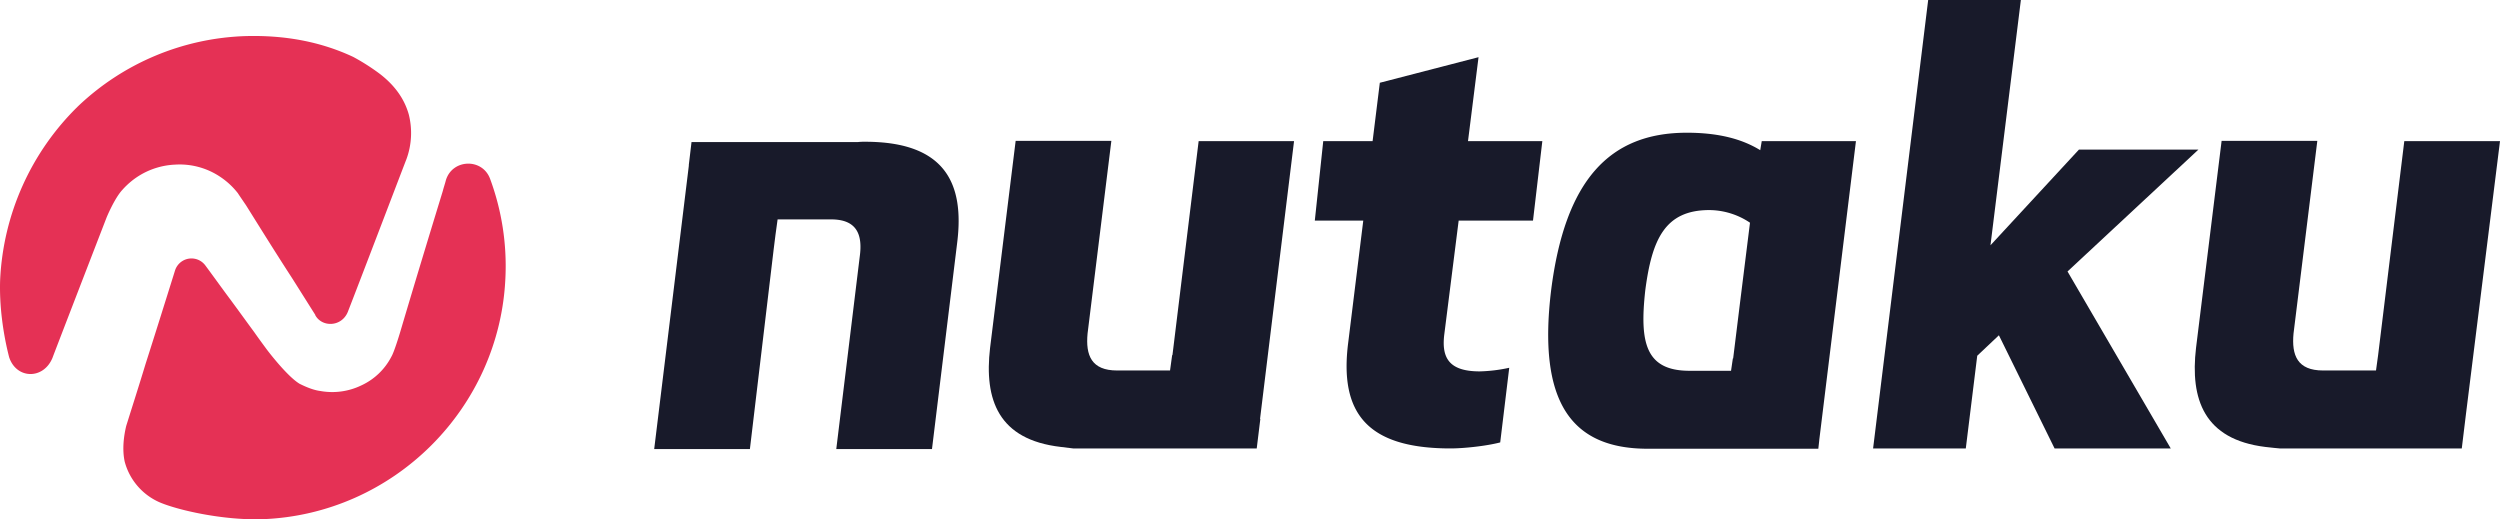
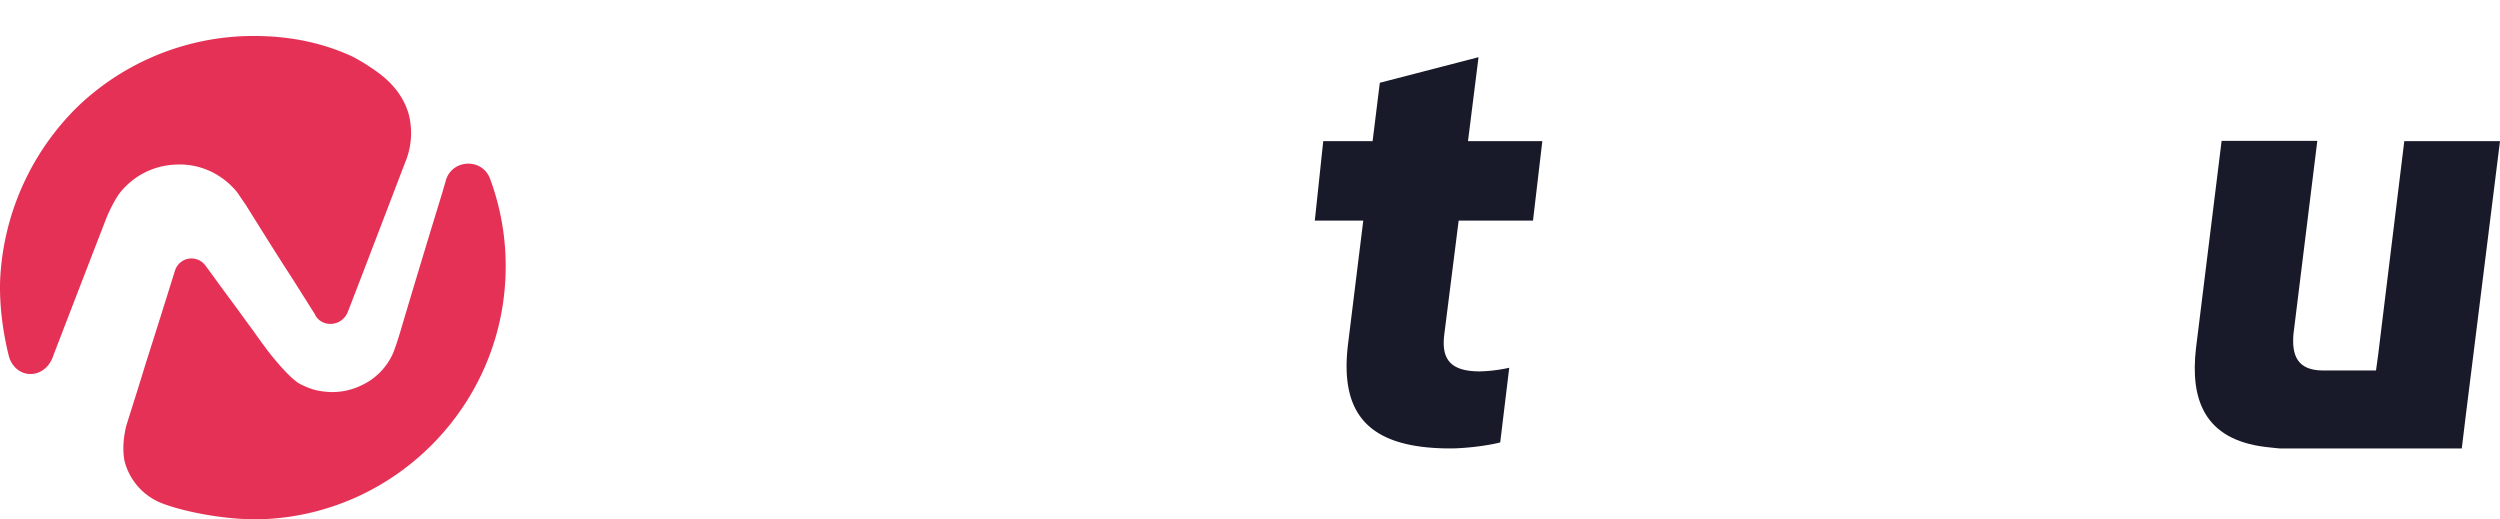
<svg xmlns="http://www.w3.org/2000/svg" width="1516.81" height="315.078" viewBox="0 0 1516.81 315.078">
  <g id="logo" transform="translate(-10892.929 1950.862)">
    <g id="Group_2119" data-name="Group 2119" transform="translate(11289.847 -1950.862)">
      <path id="Path_2465" data-name="Path 2465" d="M611.835,52.5,551.942,68.021l-4.383,35.425H517.613L512.5,151.652h29.4l-9.13,73.953c-5.479,42.729,11.321,64.276,62.084,64.276,8.035,0,21.729-1.461,30.129-3.652l5.478-45.285a93.292,93.292,0,0,1-17.9,2.191c-18.443,0-23.19-8.034-21.546-22.095l8.764-69.388h45.1l5.661-48.207h-45.1Z" transform="translate(-111.69 -17.806)" fill="#181a2a" />
-       <path id="Path_2466" data-name="Path 2466" d="M895.392,124.253H822.9L769.215,182.32,787.657,33.5H731.417L698,305.576h56.242l6.939-56.241,13.147-12.417,33.781,68.658h70.484l-62.632-107.37Z" transform="translate(41.535 -33.5)" fill="#181a2a" />
-       <path id="Path_2467" data-name="Path 2467" d="M421,80.6a35.188,35.188,0,0,0-4.382.183H315.643L314,94.66v.548L293,267.036h58.067l14.426-121.247h0l1.1-8.765h0l1.278-9.313h32.5c15.521,0,19.173,9.13,17.347,22.46L403.474,267.036h58.067l15.338-125.63C481.079,106.712,470.306,80.6,421,80.6Z" transform="translate(-293 5.405)" fill="#181a2a" />
-       <path id="Path_2468" data-name="Path 2468" d="M531.49,80.483,515.6,210.312h-.183l-1.278,9.313H482.005c-15.521,0-19.173-9.13-17.9-22.46L478.536,80.3H420.469L404.948,205.93c-3.652,31.407,4.93,55.693,42.911,60.076,2.739.365,7.487.913,7.487.913H566.732l2.191-17.895h-.183L589.375,80.483Z" transform="translate(-201.165 5.157)" fill="#181a2a" />
      <path id="Path_2469" data-name="Path 2469" d="M990.075,80.483H932.008L916.123,210.312h0l-1.279,9.313H882.706c-15.521,0-19.172-9.13-17.9-22.46L879.237,80.3H821.17L805.648,205.93c-3.652,31.225,4.93,55.511,42,60.076,2.739.365,8.765.913,8.765.913H966.885l2.556-21h0Z" transform="translate(129.817 5.157)" fill="#181a2a" />
-       <path id="Path_2470" data-name="Path 2470" d="M776.765,82.713H719.61l-.913,5.478C708.289,81.8,694.412,77.6,674.143,77.6c-47.11,0-73.953,29.034-82.352,95.866-8.035,66.832,11.686,95.866,58.614,95.866H753.939l.548-4.93v-.183Zm-70.85,102.257h0l-3.651,29.581h-.183l-1.1,7.487h-25.2c-26.842,0-30.312-17.347-26.842-48.755,4.018-30.86,11.869-48.754,38.894-48.754a44.643,44.643,0,0,1,24.651,7.669l-6.574,52.772Z" transform="translate(-47.639 2.927)" fill="#181a2a" />
    </g>
    <g id="Group_2120" data-name="Group 2120" transform="translate(10892.929 -1929.035)">
      <path id="Path_2471" data-name="Path 2471" d="M315.047,120.222A46.058,46.058,0,0,0,316.508,93.2c-2.374-8.582-7.669-17.165-17.712-24.834a128.2,128.2,0,0,0-16.069-10.226c-19.9-9.313-41.816-13.33-65.736-12.6A154.54,154.54,0,0,0,116.012,87.9,157.4,157.4,0,0,0,68.536,193.628c-.548,15.339,1.826,32.686,5.478,46.746,4.382,13.33,20.816,13.7,26.295.365,0-.183,21-54.6,32.868-85.275,0,0,4.748-11.5,9.5-16.617a46.975,46.975,0,0,1,5.3-5.113,45.168,45.168,0,0,1,26.66-10.226A44.192,44.192,0,0,1,202.2,131a45.623,45.623,0,0,1,10.591,9.86c.183.365,4.93,7.3,4.93,7.3,9.13,14.608,18.443,29.581,27.938,44.189,4.748,7.487,9.313,14.791,14.06,22.277v.183c4.017,7.487,15.886,7.3,19.721-1.826C287.839,191.436,313.586,123.874,315.047,120.222Z" transform="translate(-68.457 -45.454)" fill="#e53155" />
      <path id="Path_2472" data-name="Path 2472" d="M331.949,104.665c-4.747-12.782-23.008-12.052-26.842.913-.548,2.191-1.278,4.2-1.826,6.391-7.669,25.016-16.617,54.415-25.929,85.823-.548,1.826-3.652,12.052-5.3,14.791a38.718,38.718,0,0,1-18.078,17.347,40.6,40.6,0,0,1-25.016,3.469c-4.2-.548-8.582-2.374-12.6-4.382-7.852-4.748-19.9-20.817-19.9-20.817-2.556-3.469-5.113-6.939-7.669-10.591-5.113-6.939-10.226-14.06-15.521-21.182-4.748-6.391-9.313-12.782-14.06-19.173a10.467,10.467,0,0,0-18.443,3.1c-6.391,20.451-12.417,39.624-17.9,56.789-4.2,13.878-8.217,26.295-11.686,37.433-1.461,6.026-2.556,14.243-.913,21.73a37.437,37.437,0,0,0,20.816,24.469c10.773,4.748,38.346,11.139,62.632,10.408,79.8-2.922,144.255-67.38,147.542-146.811A152.543,152.543,0,0,0,331.949,104.665Z" transform="translate(-34.596 -17.994)" fill="#e53155" />
    </g>
  </g>
</svg>